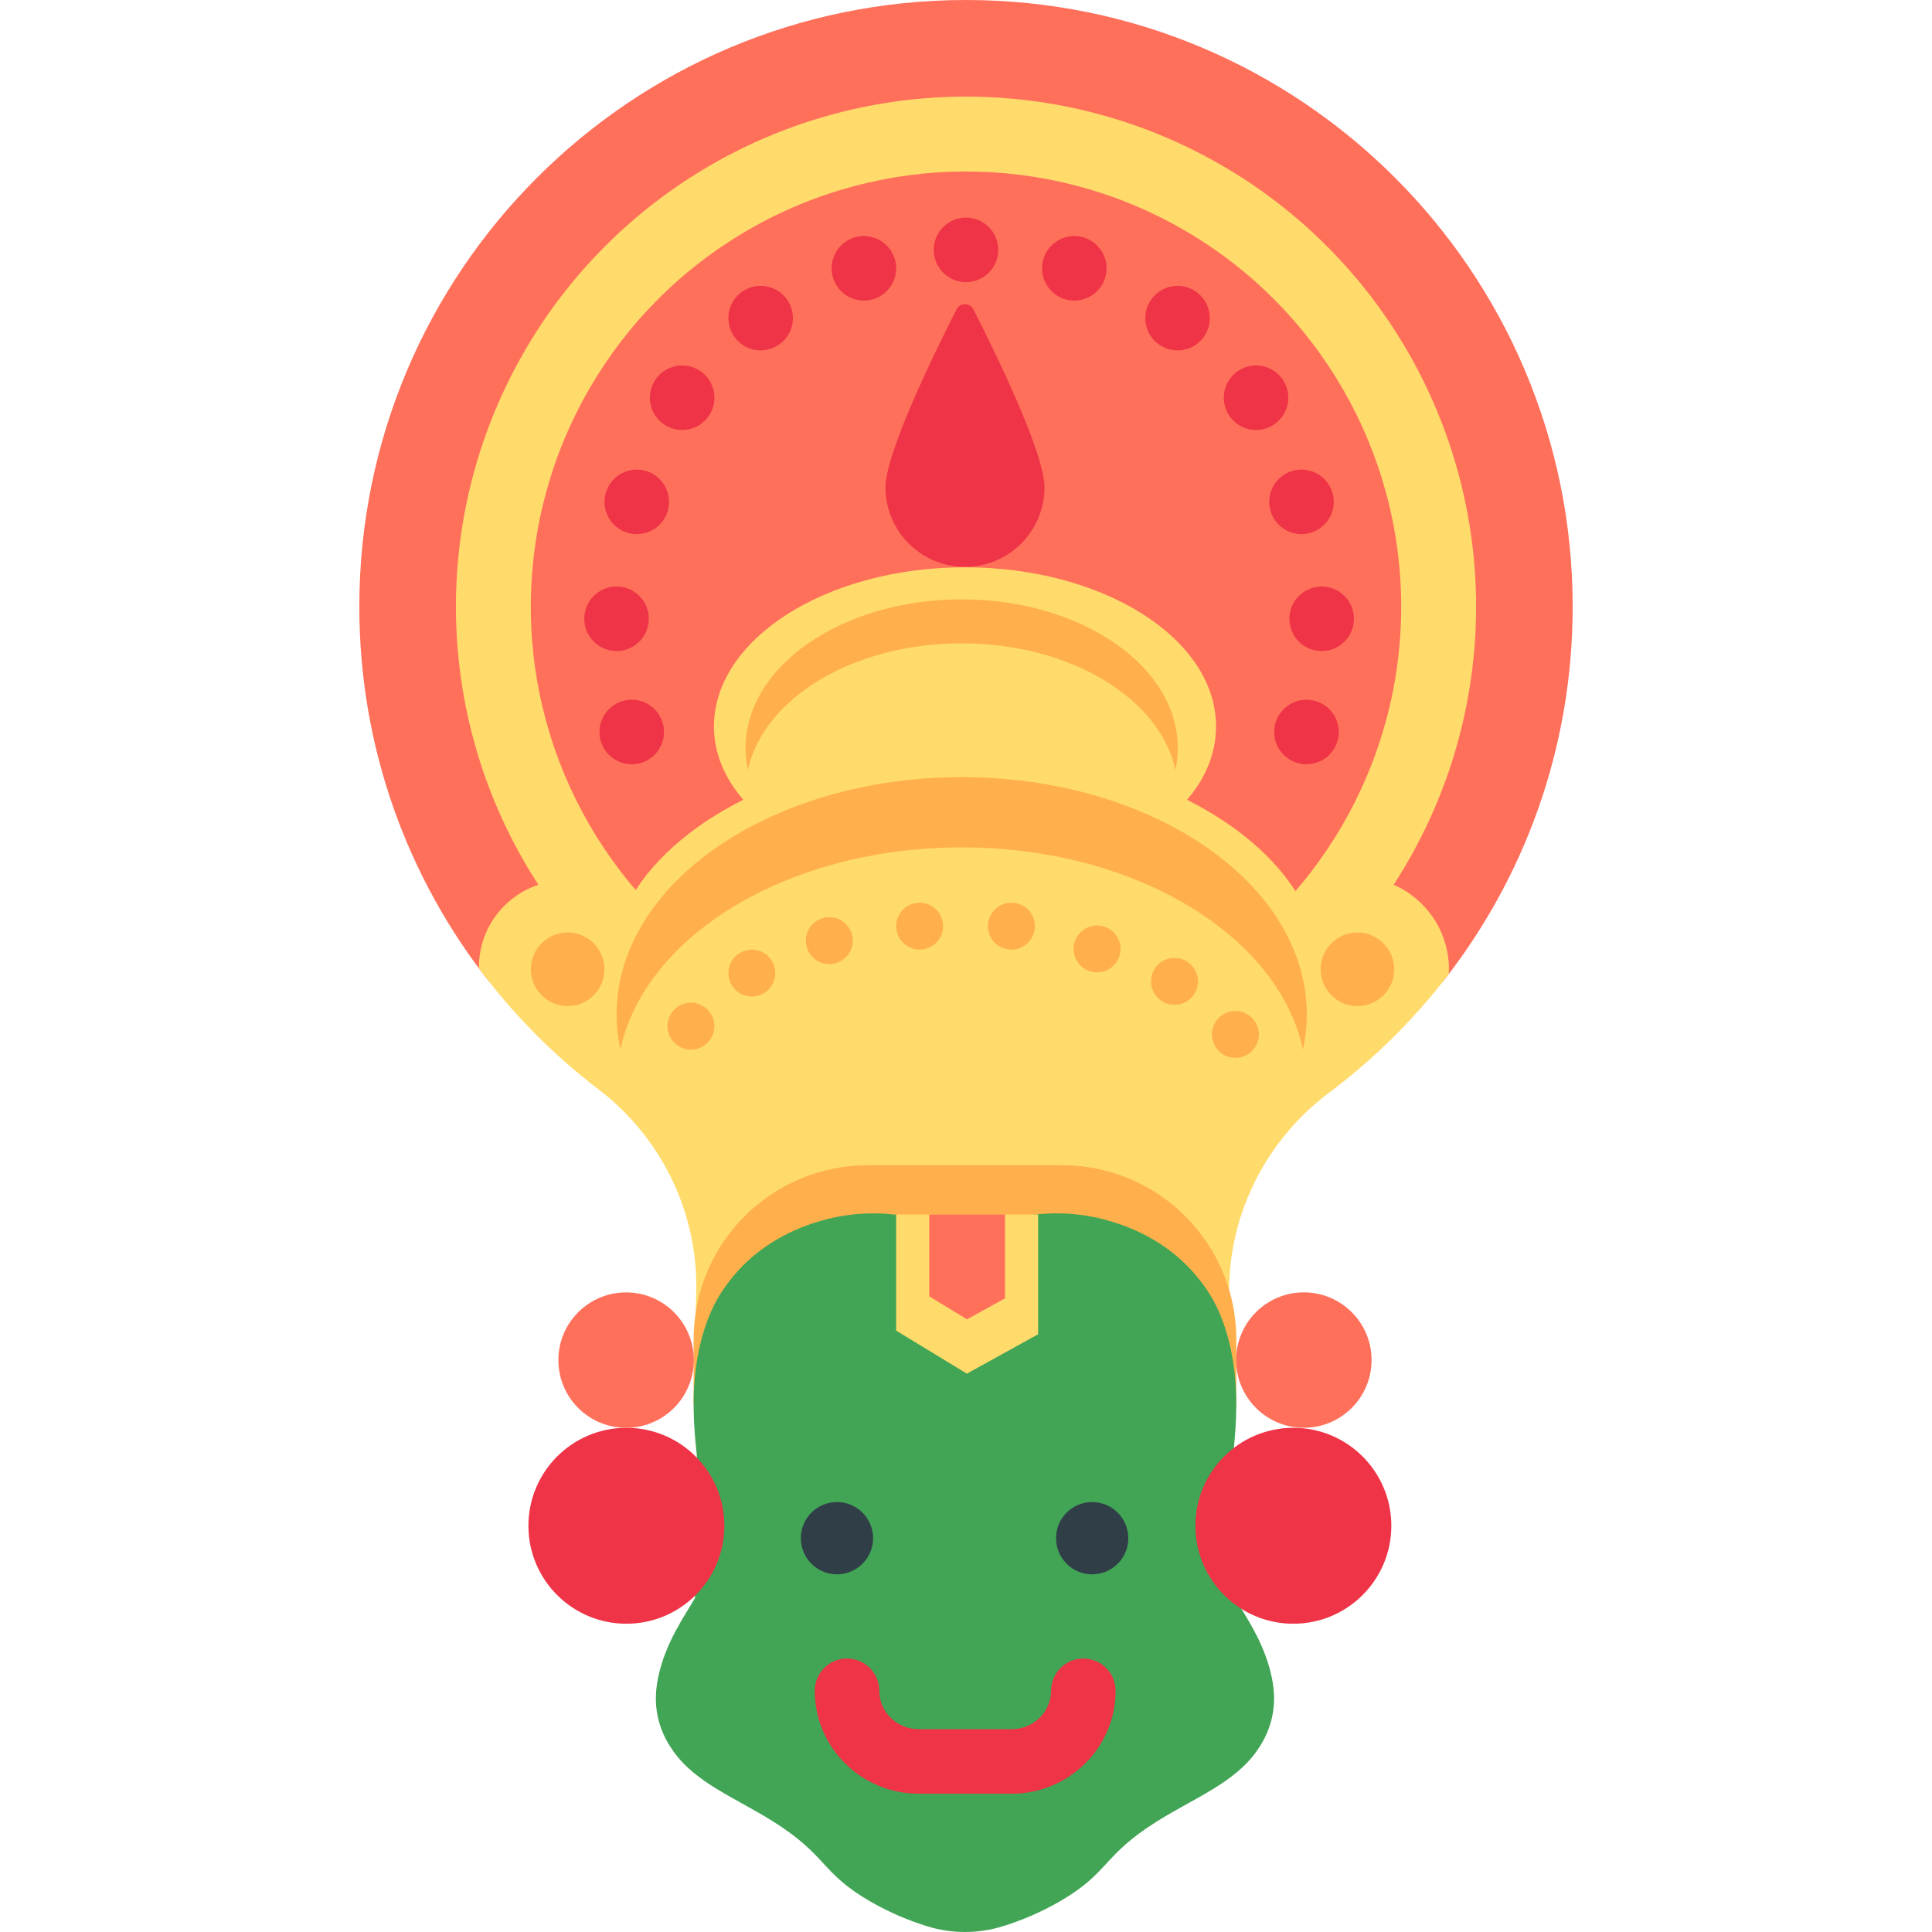
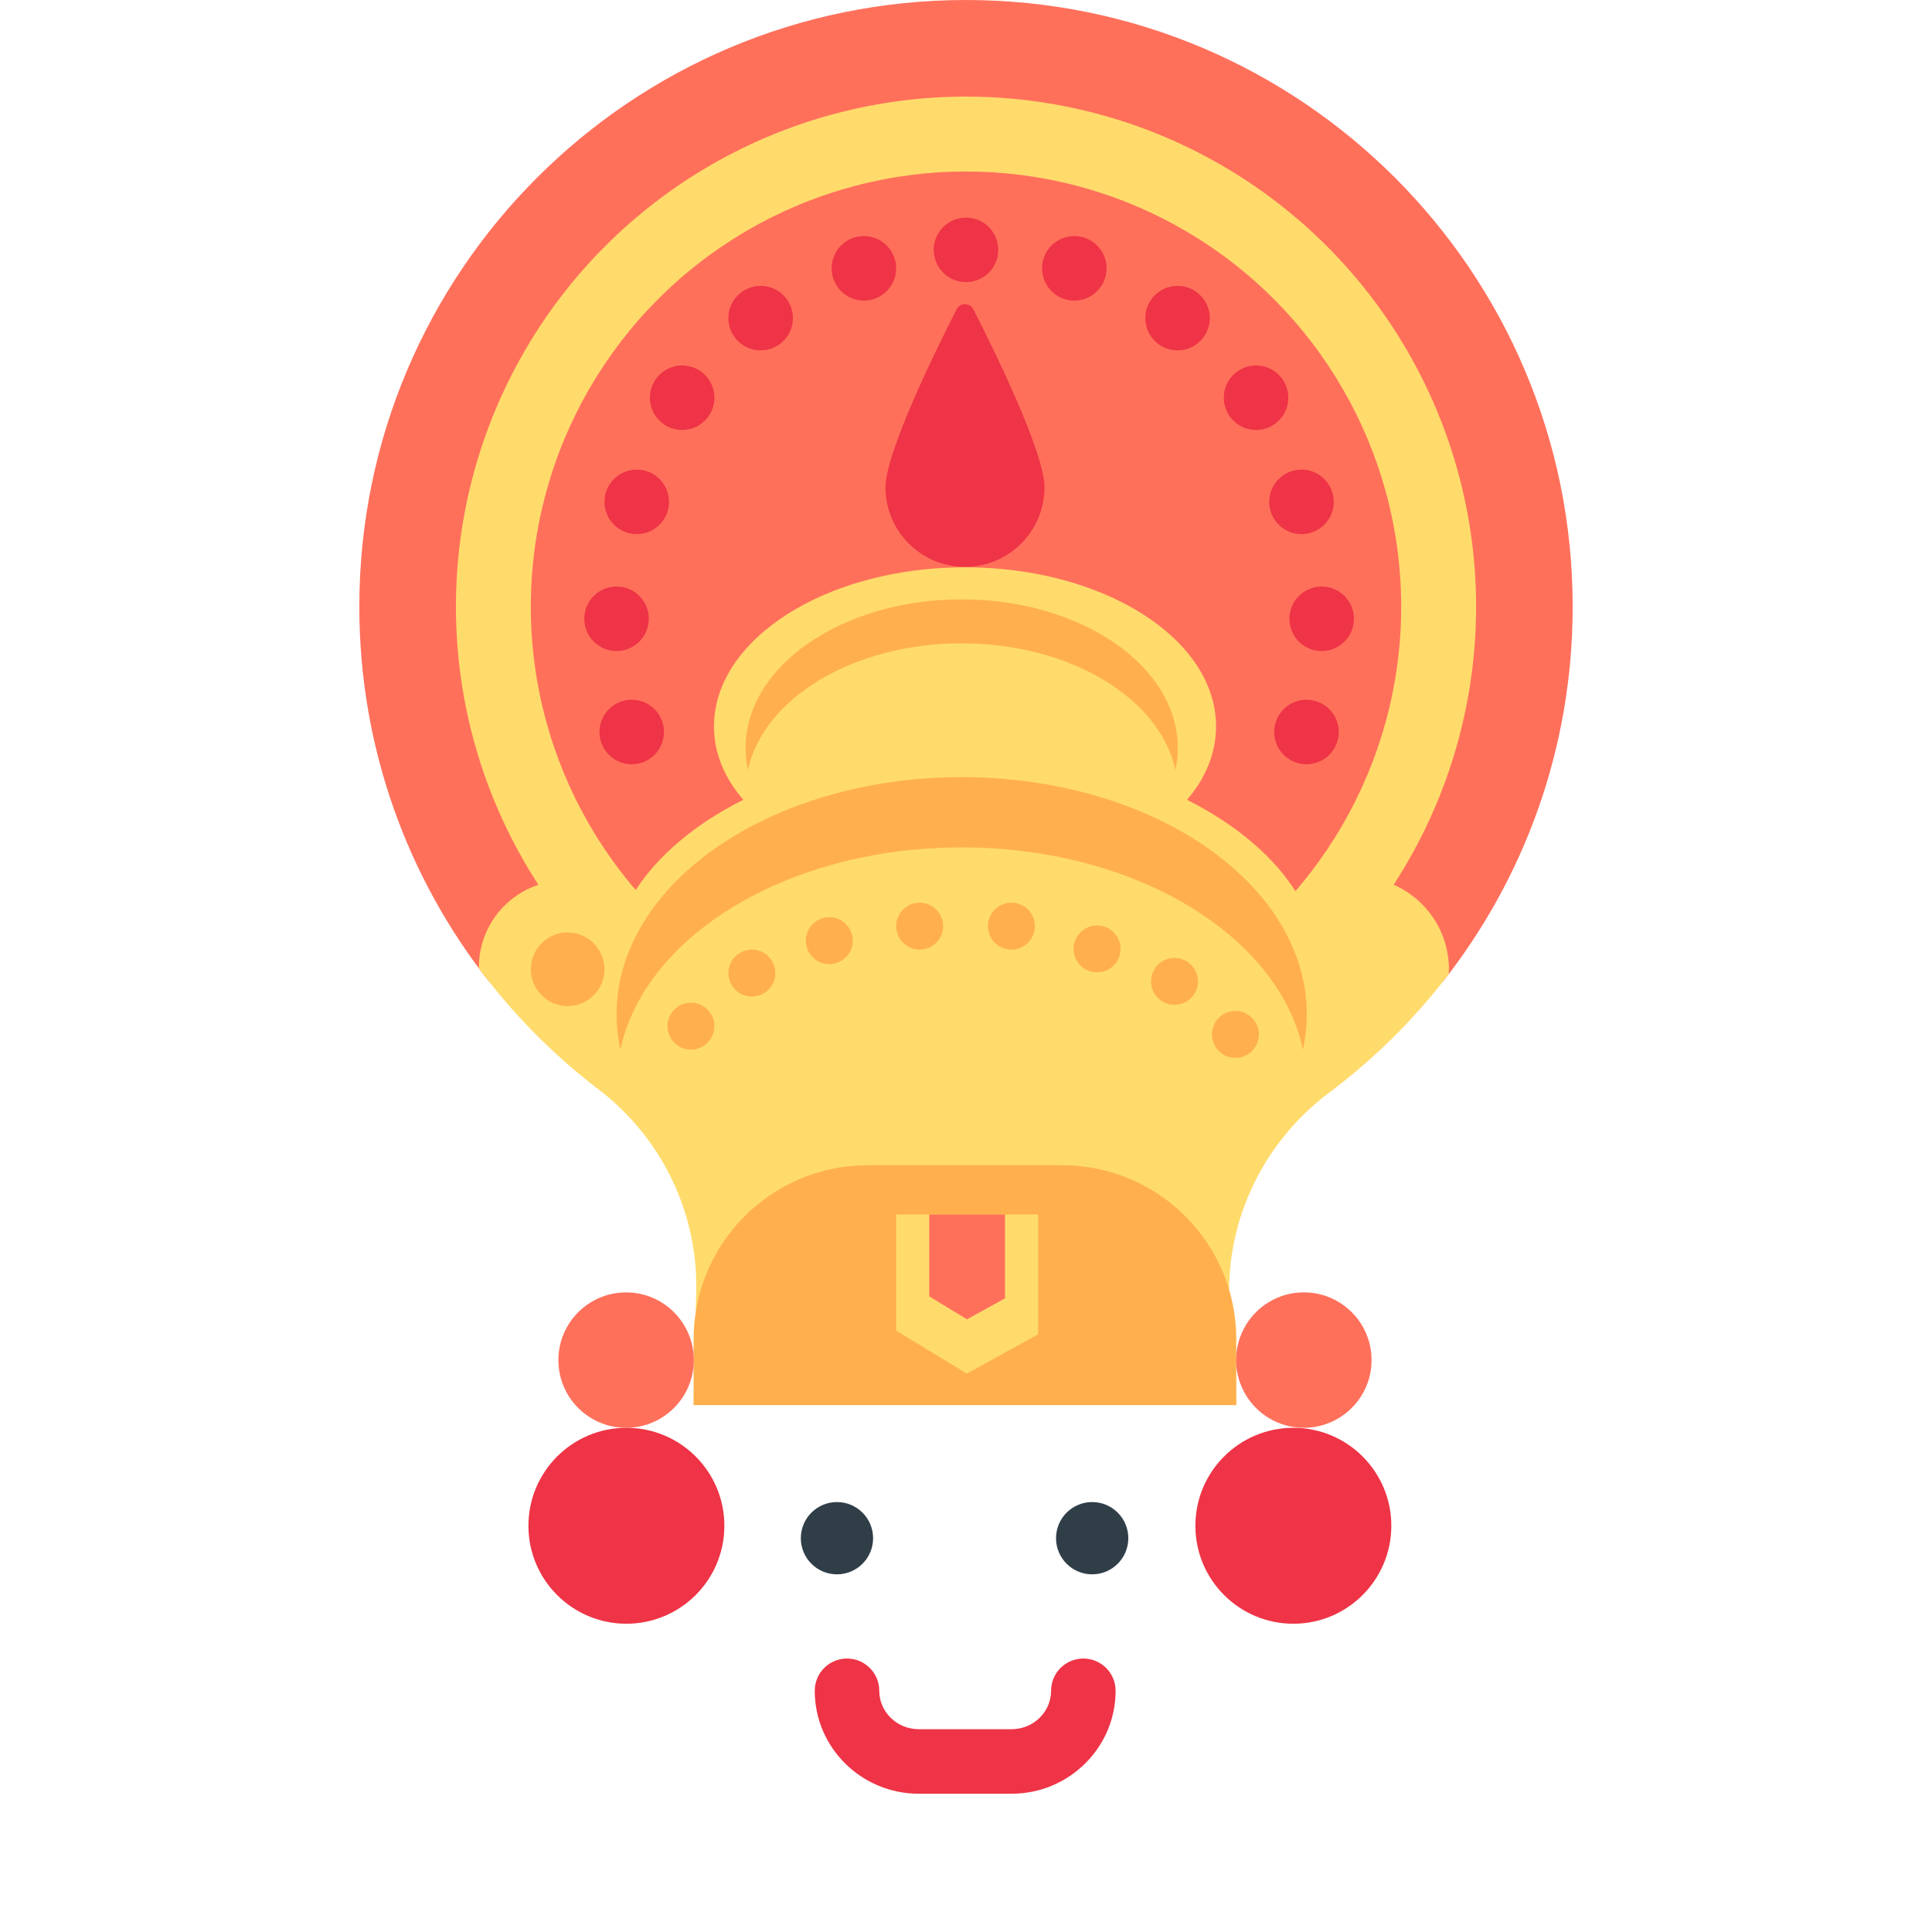
<svg xmlns="http://www.w3.org/2000/svg" height="800px" width="800px" version="1.1" id="Layer_1" viewBox="0 0 512.001 512.001" xml:space="preserve">
  <path style="fill:#FF705B;" d="M416.776,160.776C416.776,71.982,344.795,0,256.001,0S95.225,71.982,95.225,160.776  c0,37.596,12.908,72.174,34.528,99.555h252.496C403.87,232.951,416.776,198.372,416.776,160.776z" />
  <circle style="fill:#FFDB6C;" cx="256.002" cy="160.78" r="135.177" />
  <circle style="fill:#FF705B;" cx="256.002" cy="160.78" r="115.33" />
  <path style="fill:#EE3446;" d="M276.802,129.155c0-9.293-13.437-36.575-18.849-47.186c-0.926-1.815-3.513-1.815-4.439,0  c-5.413,10.612-18.849,37.893-18.849,47.186c0,11.636,9.433,21.069,21.069,21.069S276.802,140.791,276.802,129.155z" />
  <path style="fill:#FFDB6C;" d="M359.514,232.402c-5.768,0-11.06,2.007-15.242,5.346c-5.97-10.182-16.206-18.971-29.704-25.804  c4.941-5.7,7.691-12.342,7.691-19.458c0-23.212-29.785-42.146-66.526-42.146s-66.526,18.993-66.526,42.205  c0,7.114,2.846,13.697,7.786,19.396c-14.234,7.133-25.093,16.789-30.934,28.013c-4.152-4.102-9.854-6.638-16.151-6.638  c-12.798,0-23.154,10.458-22.987,23.295c0.005,0.014,0.009,0.026,0.014,0.04c8.995,12.089,19.652,22.866,31.628,32.002  c16.314,12.442,25.968,31.715,25.968,52.231l-0.714,31.474h143.815l-1.912-30.155c0-20.789,9.948-40.234,26.587-52.697  c11.931-8.937,22.579-19.492,31.617-31.346c0.023-0.429,0.058-0.855,0.058-1.289C383.983,243.358,373.027,232.402,359.514,232.402z" />
  <path style="fill:#FFB04C;" d="M327.632,372.359H183.817v-17.432c0-25.474,20.65-46.124,46.124-46.124h51.567  c25.474,0,46.124,20.65,46.124,46.124V372.359z" />
-   <path style="fill:#42A555;" d="M255.721,327.302c4.257-2.1,19.74-9.091,37.987-3.83c3.859,1.113,15.411,4.613,23.964,15.434  c1.858,2.351,6.997,8.521,9.129,22.022c1.285,8.14,0.894,16.184,0.079,23.812l1.408,40.477c2.694,4.419,7.076,11.116,8.757,19.388  c0.568,2.792,0.96,6.327,0.082,10.391c-0.987,4.577-3.121,7.684-4.046,9.002c-5.986,8.535-16.558,12.452-26.6,18.769  c-14.422,9.074-12.421,13.454-25.537,21.069c-5.348,3.104-10.549,5.203-15.184,6.641c-6.545,2.033-13.525,2.033-20.069,0  c-4.634-1.439-9.836-3.537-15.184-6.641c-13.118-7.615-11.116-11.995-25.537-21.069c-10.041-6.318-20.613-10.236-26.6-18.769  c-0.925-1.318-3.059-4.425-4.046-9.002c-0.877-4.064-0.484-7.599,0.082-10.391c1.914-9.416,7.327-16.793,9.767-21.089l0.491-37.872  c-0.88-7.893-1.355-16.25-0.019-24.711c2.132-13.501,7.271-19.671,9.129-22.022c8.552-10.82,20.105-14.321,23.964-15.434  c18.247-5.26,33.73,1.73,37.987,3.83" />
  <circle style="fill:#EE3446;" cx="166.002" cy="404.344" r="25.963" />
  <circle style="fill:#FF705B;" cx="165.922" cy="360.444" r="17.943" />
  <circle style="fill:#EE3446;" cx="342.753" cy="404.344" r="25.963" />
  <circle style="fill:#FF705B;" cx="345.534" cy="360.433" r="17.943" />
  <polyline style="fill:#FFDB6C;" points="237.493,321.849 237.493,352.628 256.23,364.027 275.112,353.599 275.112,321.849 " />
  <polyline style="fill:#FF705B;" points="246.263,321.849 246.263,343.551 256.264,349.635 266.342,344.069 266.342,321.849 " />
  <g>
    <circle style="fill:#303E48;" cx="221.803" cy="407.639" r="9.577" />
    <circle style="fill:#303E48;" cx="289.437" cy="407.639" r="9.577" />
  </g>
  <path style="fill:#EE3446;" d="M268.083,475.355h-24.605c-15.198,0-27.562-12.236-27.562-27.277c0-4.723,3.828-8.55,8.55-8.55  c4.722,0,8.55,3.827,8.55,8.55c0,5.612,4.693,10.178,10.463,10.178h24.605c5.769,0,10.463-4.566,10.463-10.178  c0-4.723,3.828-8.55,8.55-8.55c4.722,0,8.55,3.827,8.55,8.55C295.645,463.117,283.281,475.355,268.083,475.355z" />
  <g>
    <path style="fill:#FFB04C;" d="M150.453,266.632h-0.041c-5.358,0-9.741-4.383-9.741-9.741v-0.041c0-5.358,4.383-9.741,9.741-9.741   h0.041c5.358,0,9.741,4.383,9.741,9.741v0.041C160.194,262.249,155.811,266.632,150.453,266.632z" />
    <path style="fill:#FFB04C;" d="M219.784,255.504h-0.026c-3.415,0-6.208-2.794-6.208-6.208v-0.026c0-3.415,2.794-6.208,6.208-6.208   h0.026c3.415,0,6.208,2.794,6.208,6.208v0.026C225.993,252.71,223.199,255.504,219.784,255.504z" />
    <path style="fill:#FFB04C;" d="M243.728,251.659h-0.026c-3.415,0-6.208-2.794-6.208-6.208v-0.026c0-3.415,2.794-6.208,6.208-6.208   h0.026c3.415,0,6.208,2.794,6.208,6.208v0.026C249.937,248.865,247.143,251.659,243.728,251.659z" />
    <path style="fill:#FFB04C;" d="M268.049,251.659h-0.026c-3.415,0-6.208-2.794-6.208-6.208v-0.026c0-3.415,2.794-6.208,6.208-6.208   h0.026c3.415,0,6.208,2.794,6.208,6.208v0.026C274.258,248.865,271.464,251.659,268.049,251.659z" />
    <path style="fill:#FFB04C;" d="M183.116,278.162h-0.026c-3.415,0-6.208-2.794-6.208-6.208v-0.026c0-3.415,2.794-6.208,6.208-6.208   h0.026c3.415,0,6.208,2.794,6.208,6.208v0.026C189.324,275.368,186.53,278.162,183.116,278.162z" />
    <path style="fill:#FFB04C;" d="M199.265,264.102h-0.026c-3.415,0-6.208-2.794-6.208-6.208v-0.026c0-3.415,2.794-6.208,6.208-6.208   h0.026c3.415,0,6.208,2.794,6.208,6.208v0.026C205.474,261.308,202.68,264.102,199.265,264.102z" />
    <path style="fill:#FFB04C;" d="M290.722,257.696h0.026c3.415,0,6.208-2.794,6.208-6.208v-0.026c0-3.415-2.794-6.208-6.208-6.208   h-0.026c-3.415,0-6.208,2.794-6.208,6.208v0.026C284.512,254.902,287.306,257.696,290.722,257.696z" />
    <path style="fill:#FFB04C;" d="M327.391,280.353h0.026c3.415,0,6.208-2.794,6.208-6.208v-0.026c0-3.415-2.794-6.208-6.208-6.208   h-0.026c-3.415,0-6.208,2.794-6.208,6.208v0.026C321.181,277.559,323.975,280.353,327.391,280.353z" />
    <path style="fill:#FFB04C;" d="M311.241,266.294h0.026c3.415,0,6.208-2.794,6.208-6.208v-0.026c0-3.415-2.794-6.208-6.208-6.208   h-0.026c-3.415,0-6.208,2.794-6.208,6.208v0.026C305.032,263.5,307.826,266.294,311.241,266.294z" />
-     <path style="fill:#FFB04C;" d="M359.734,266.632L359.734,266.632c-5.368,0-9.761-4.392-9.761-9.761l0,0   c0-5.368,4.392-9.76,9.76-9.76l0,0c5.368,0,9.761,4.392,9.761,9.76l0,0C369.495,262.24,365.103,266.632,359.734,266.632z" />
    <path style="fill:#FFB04C;" d="M254.855,224.572c45.911,0,83.913,23.267,90.456,53.59c0.655-3.038,1.004-6.146,1.004-9.31   c0-34.738-40.947-62.9-91.459-62.9s-91.459,28.16-91.459,62.9c0,3.163,0.349,6.271,1.004,9.31   C170.942,247.839,208.944,224.572,254.855,224.572z" />
    <path style="fill:#FFB04C;" d="M254.855,170.495c28.751,0,52.548,14.57,56.645,33.559c0.41-1.903,0.629-3.849,0.629-5.83   c0-21.754-25.642-39.389-57.274-39.389s-57.274,17.635-57.274,39.389c0,1.981,0.218,3.927,0.629,5.83   C202.307,185.065,226.105,170.495,254.855,170.495z" />
  </g>
  <g>
    <circle style="fill:#EE3446;" cx="167.415" cy="193.987" r="8.55" />
    <circle style="fill:#EE3446;" cx="163.391" cy="163.983" r="8.55" />
    <circle style="fill:#EE3446;" cx="168.749" cy="132.999" r="8.55" />
    <circle style="fill:#EE3446;" cx="180.776" cy="105.401" r="8.55" />
    <circle style="fill:#EE3446;" cx="201.58" cy="84.307" r="8.55" />
    <circle style="fill:#EE3446;" cx="228.939" cy="71.111" r="8.55" />
    <circle style="fill:#EE3446;" cx="346.23" cy="193.987" r="8.55" />
    <circle style="fill:#EE3446;" cx="350.254" cy="163.983" r="8.55" />
    <circle style="fill:#EE3446;" cx="344.907" cy="132.999" r="8.55" />
    <circle style="fill:#EE3446;" cx="332.869" cy="105.401" r="8.55" />
    <circle style="fill:#EE3446;" cx="312.065" cy="84.307" r="8.55" />
    <circle style="fill:#EE3446;" cx="284.706" cy="71.111" r="8.55" />
    <circle style="fill:#EE3446;" cx="256.002" cy="66.22" r="8.55" />
  </g>
</svg>